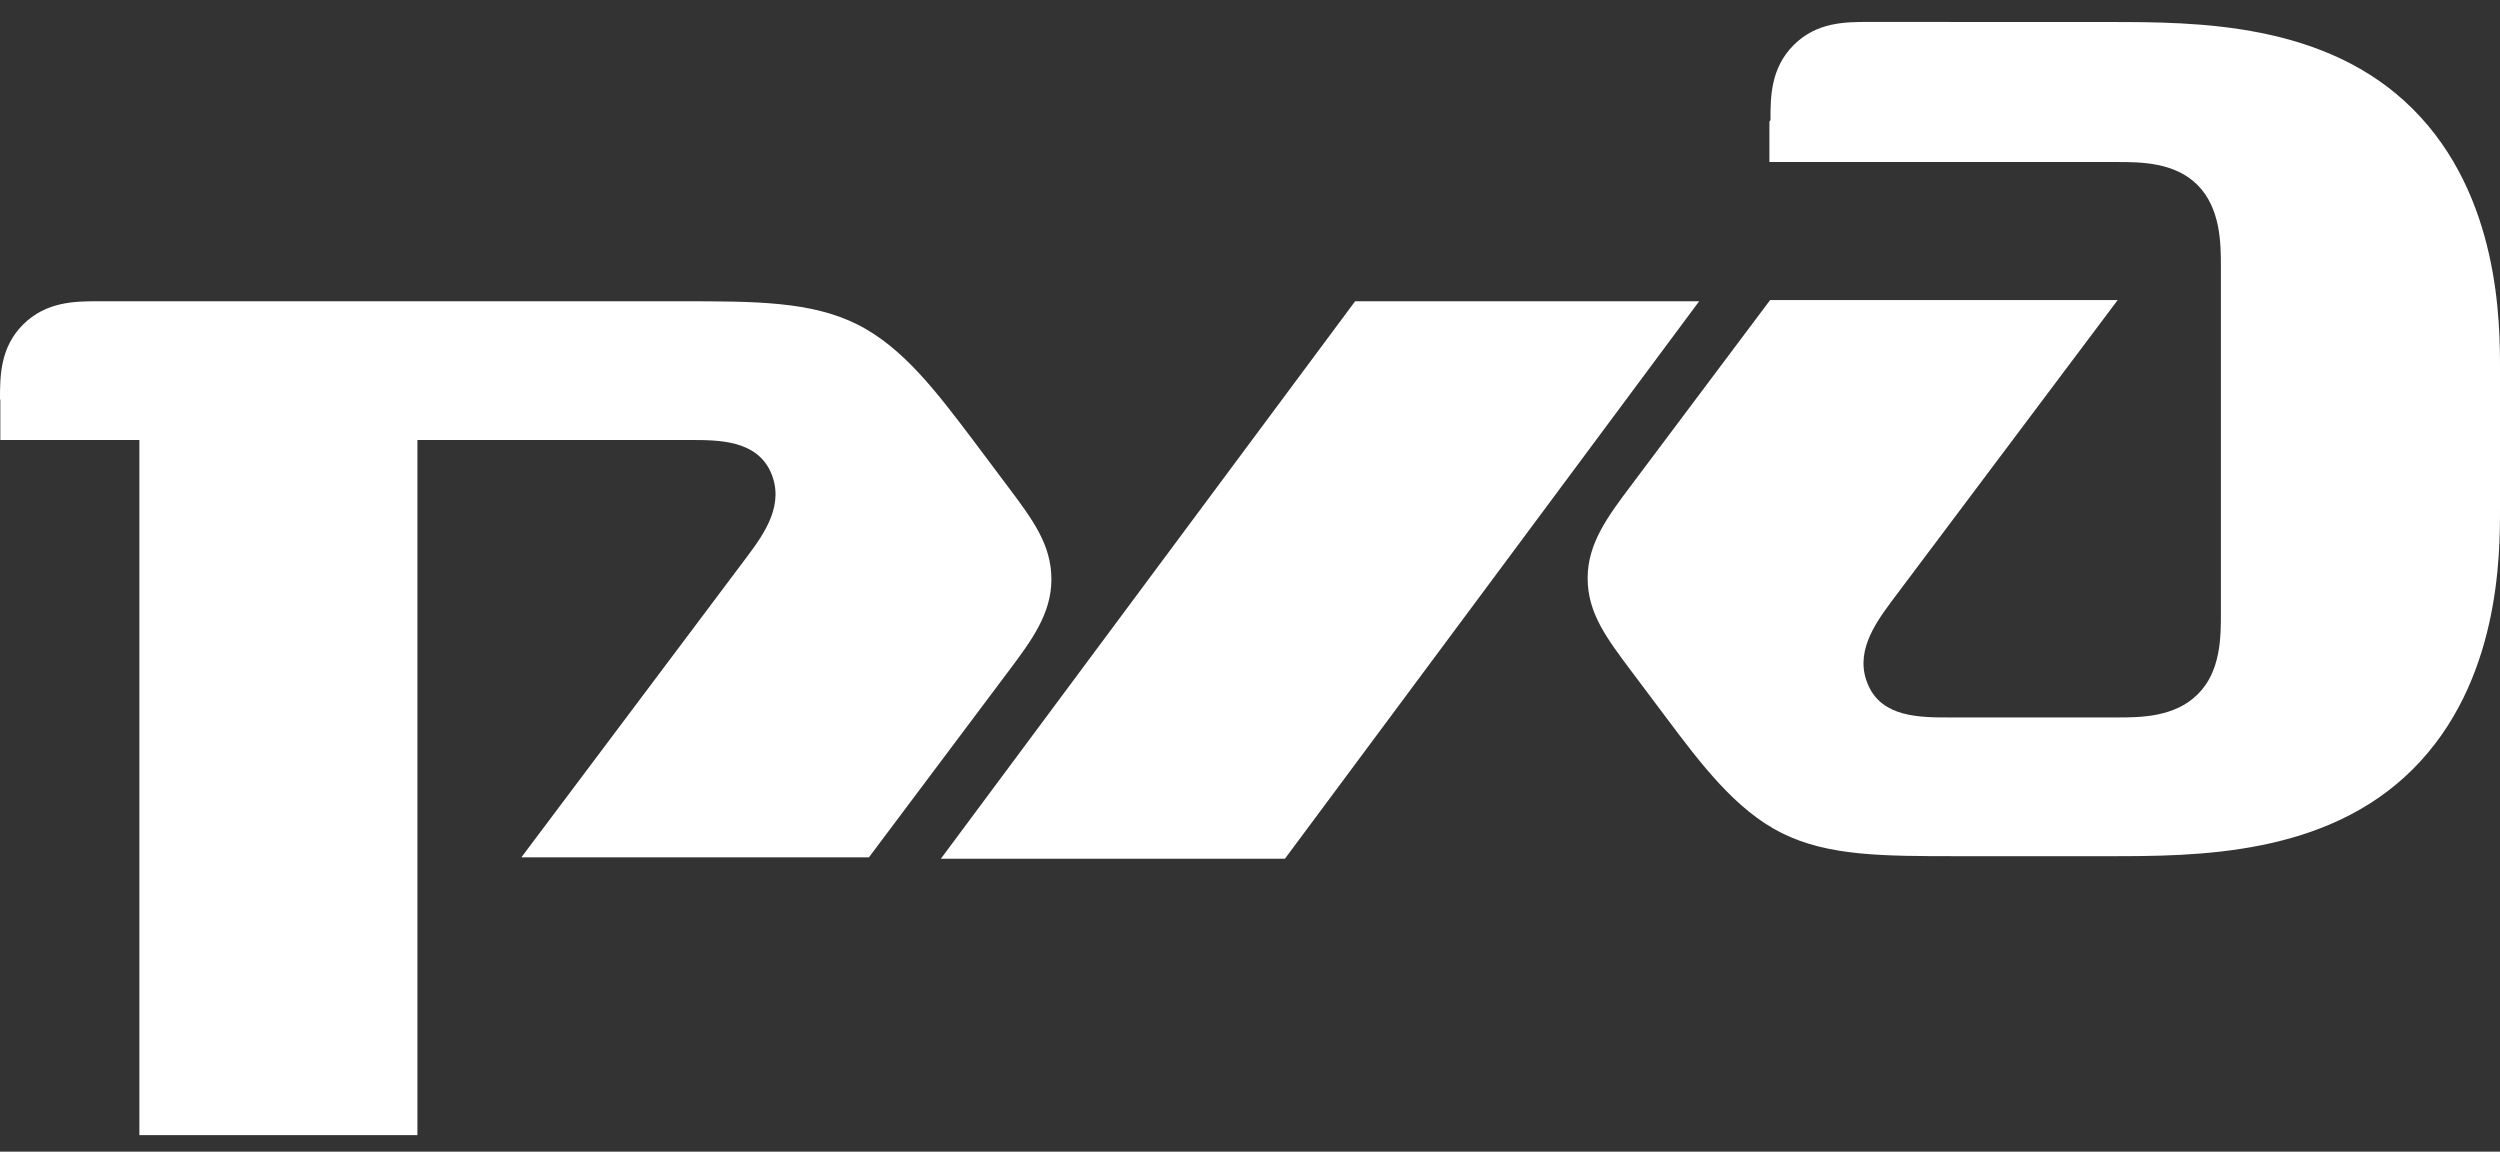
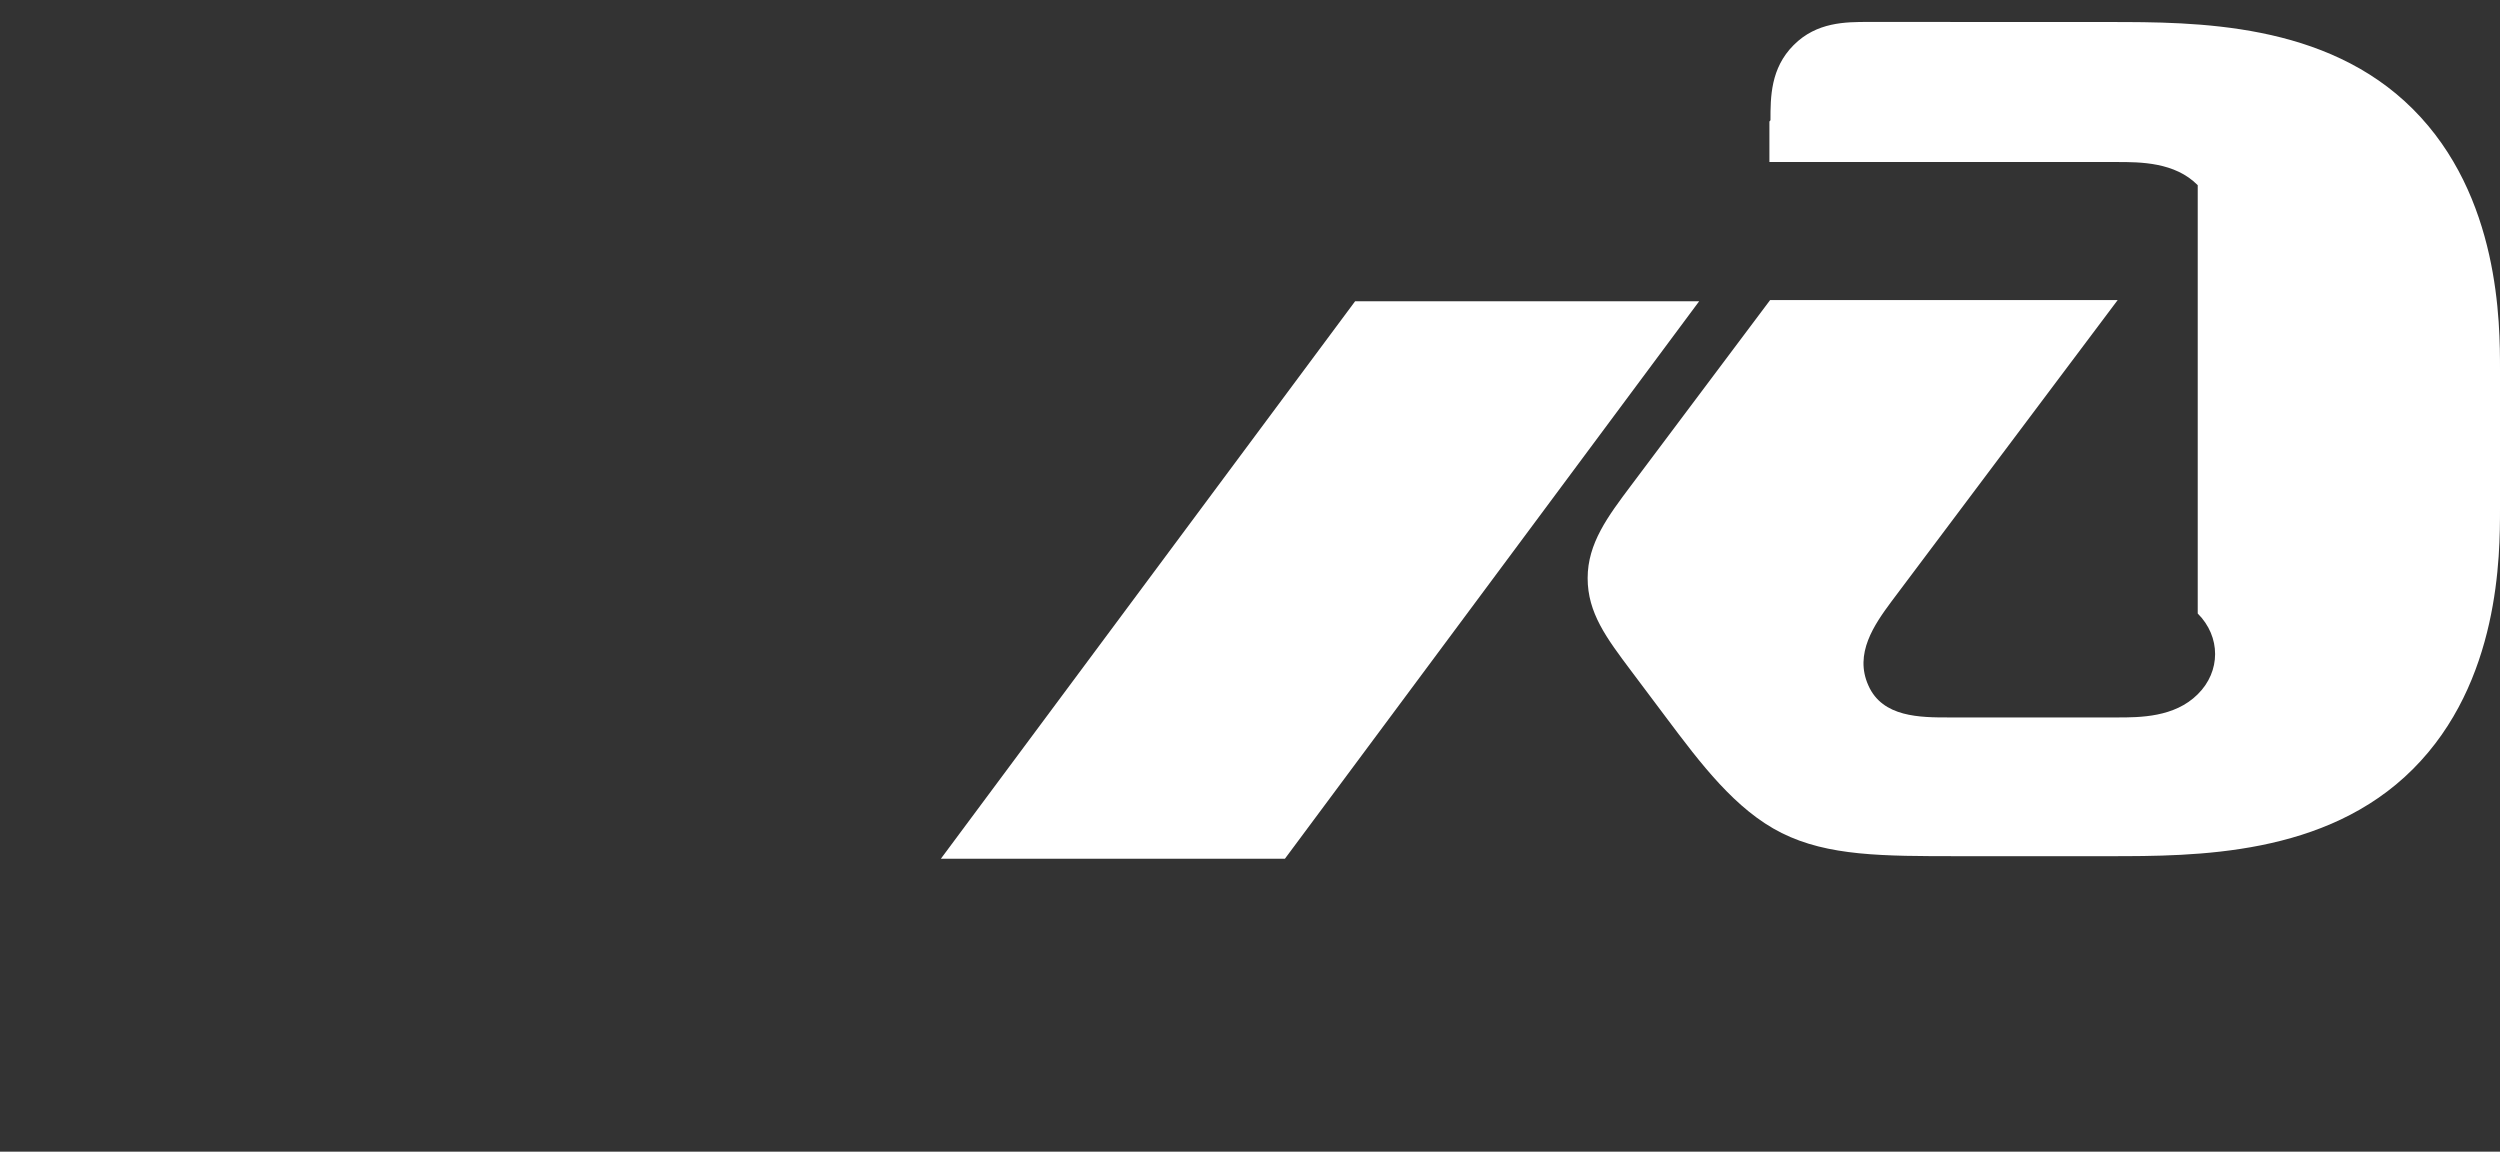
<svg xmlns="http://www.w3.org/2000/svg" width="89" height="41" viewBox="0 0 89 41" fill="none">
  <rect x="0" y="0" width="89" height="41" fill="#333333" stroke="none" />
-   <path d="M62.991 4.326V5.768H75.364C76.189 5.768 77.427 5.768 78.239 6.593C79.051 7.418 79.064 8.655 79.064 9.468V21.841C79.064 22.666 79.064 23.903 78.239 24.716C77.414 25.541 76.177 25.541 75.364 25.541H69.39C68.36 25.541 67.018 25.541 66.516 24.406C66.001 23.271 66.722 22.241 67.341 21.406L75.389 10.683H63.016L58.067 17.282C57.237 18.387 56.52 19.344 56.52 20.581C56.52 21.819 57.187 22.708 58.067 23.881L59.304 25.53C60.541 27.18 61.779 28.83 63.428 29.655C65.078 30.48 67.028 30.48 69.728 30.48H75.077C78.176 30.48 82.801 30.48 85.9 27.38C89 24.281 89 19.756 89 18.107V13.157C89 11.508 89 6.983 85.9 3.884C82.801 0.784 78.176 0.784 75.077 0.784L66.528 0.781C65.703 0.781 64.673 0.781 63.853 1.606C63.029 2.431 63.029 3.461 63.029 4.281" fill="white" />
+   <path d="M62.991 4.326V5.768H75.364C76.189 5.768 77.427 5.768 78.239 6.593V21.841C79.064 22.666 79.064 23.903 78.239 24.716C77.414 25.541 76.177 25.541 75.364 25.541H69.39C68.36 25.541 67.018 25.541 66.516 24.406C66.001 23.271 66.722 22.241 67.341 21.406L75.389 10.683H63.016L58.067 17.282C57.237 18.387 56.52 19.344 56.52 20.581C56.52 21.819 57.187 22.708 58.067 23.881L59.304 25.53C60.541 27.18 61.779 28.83 63.428 29.655C65.078 30.48 67.028 30.48 69.728 30.48H75.077C78.176 30.48 82.801 30.48 85.9 27.38C89 24.281 89 19.756 89 18.107V13.157C89 11.508 89 6.983 85.9 3.884C82.801 0.784 78.176 0.784 75.077 0.784L66.528 0.781C65.703 0.781 64.673 0.781 63.853 1.606C63.029 2.431 63.029 3.461 63.029 4.281" fill="white" />
  <path d="M48.242 10.725H60.49L45.742 30.572H33.494L48.242 10.725Z" fill="white" />
-   <path d="M0 14.225C0 13.4 0 12.37 0.825 11.55C1.65 10.73 2.68 10.725 3.499 10.725H24.222C26.896 10.725 28.871 10.725 30.521 11.55C32.17 12.375 33.395 14.025 34.645 15.674L35.882 17.324C36.76 18.494 37.43 19.386 37.43 20.624C37.43 21.861 36.712 22.818 35.882 23.923L30.933 30.522H18.56L26.609 19.799C27.226 18.974 27.948 17.944 27.434 16.799C26.919 15.664 25.579 15.664 24.559 15.664H14.86V40.411H4.962V15.664H0.012V14.22" fill="white" />
</svg>